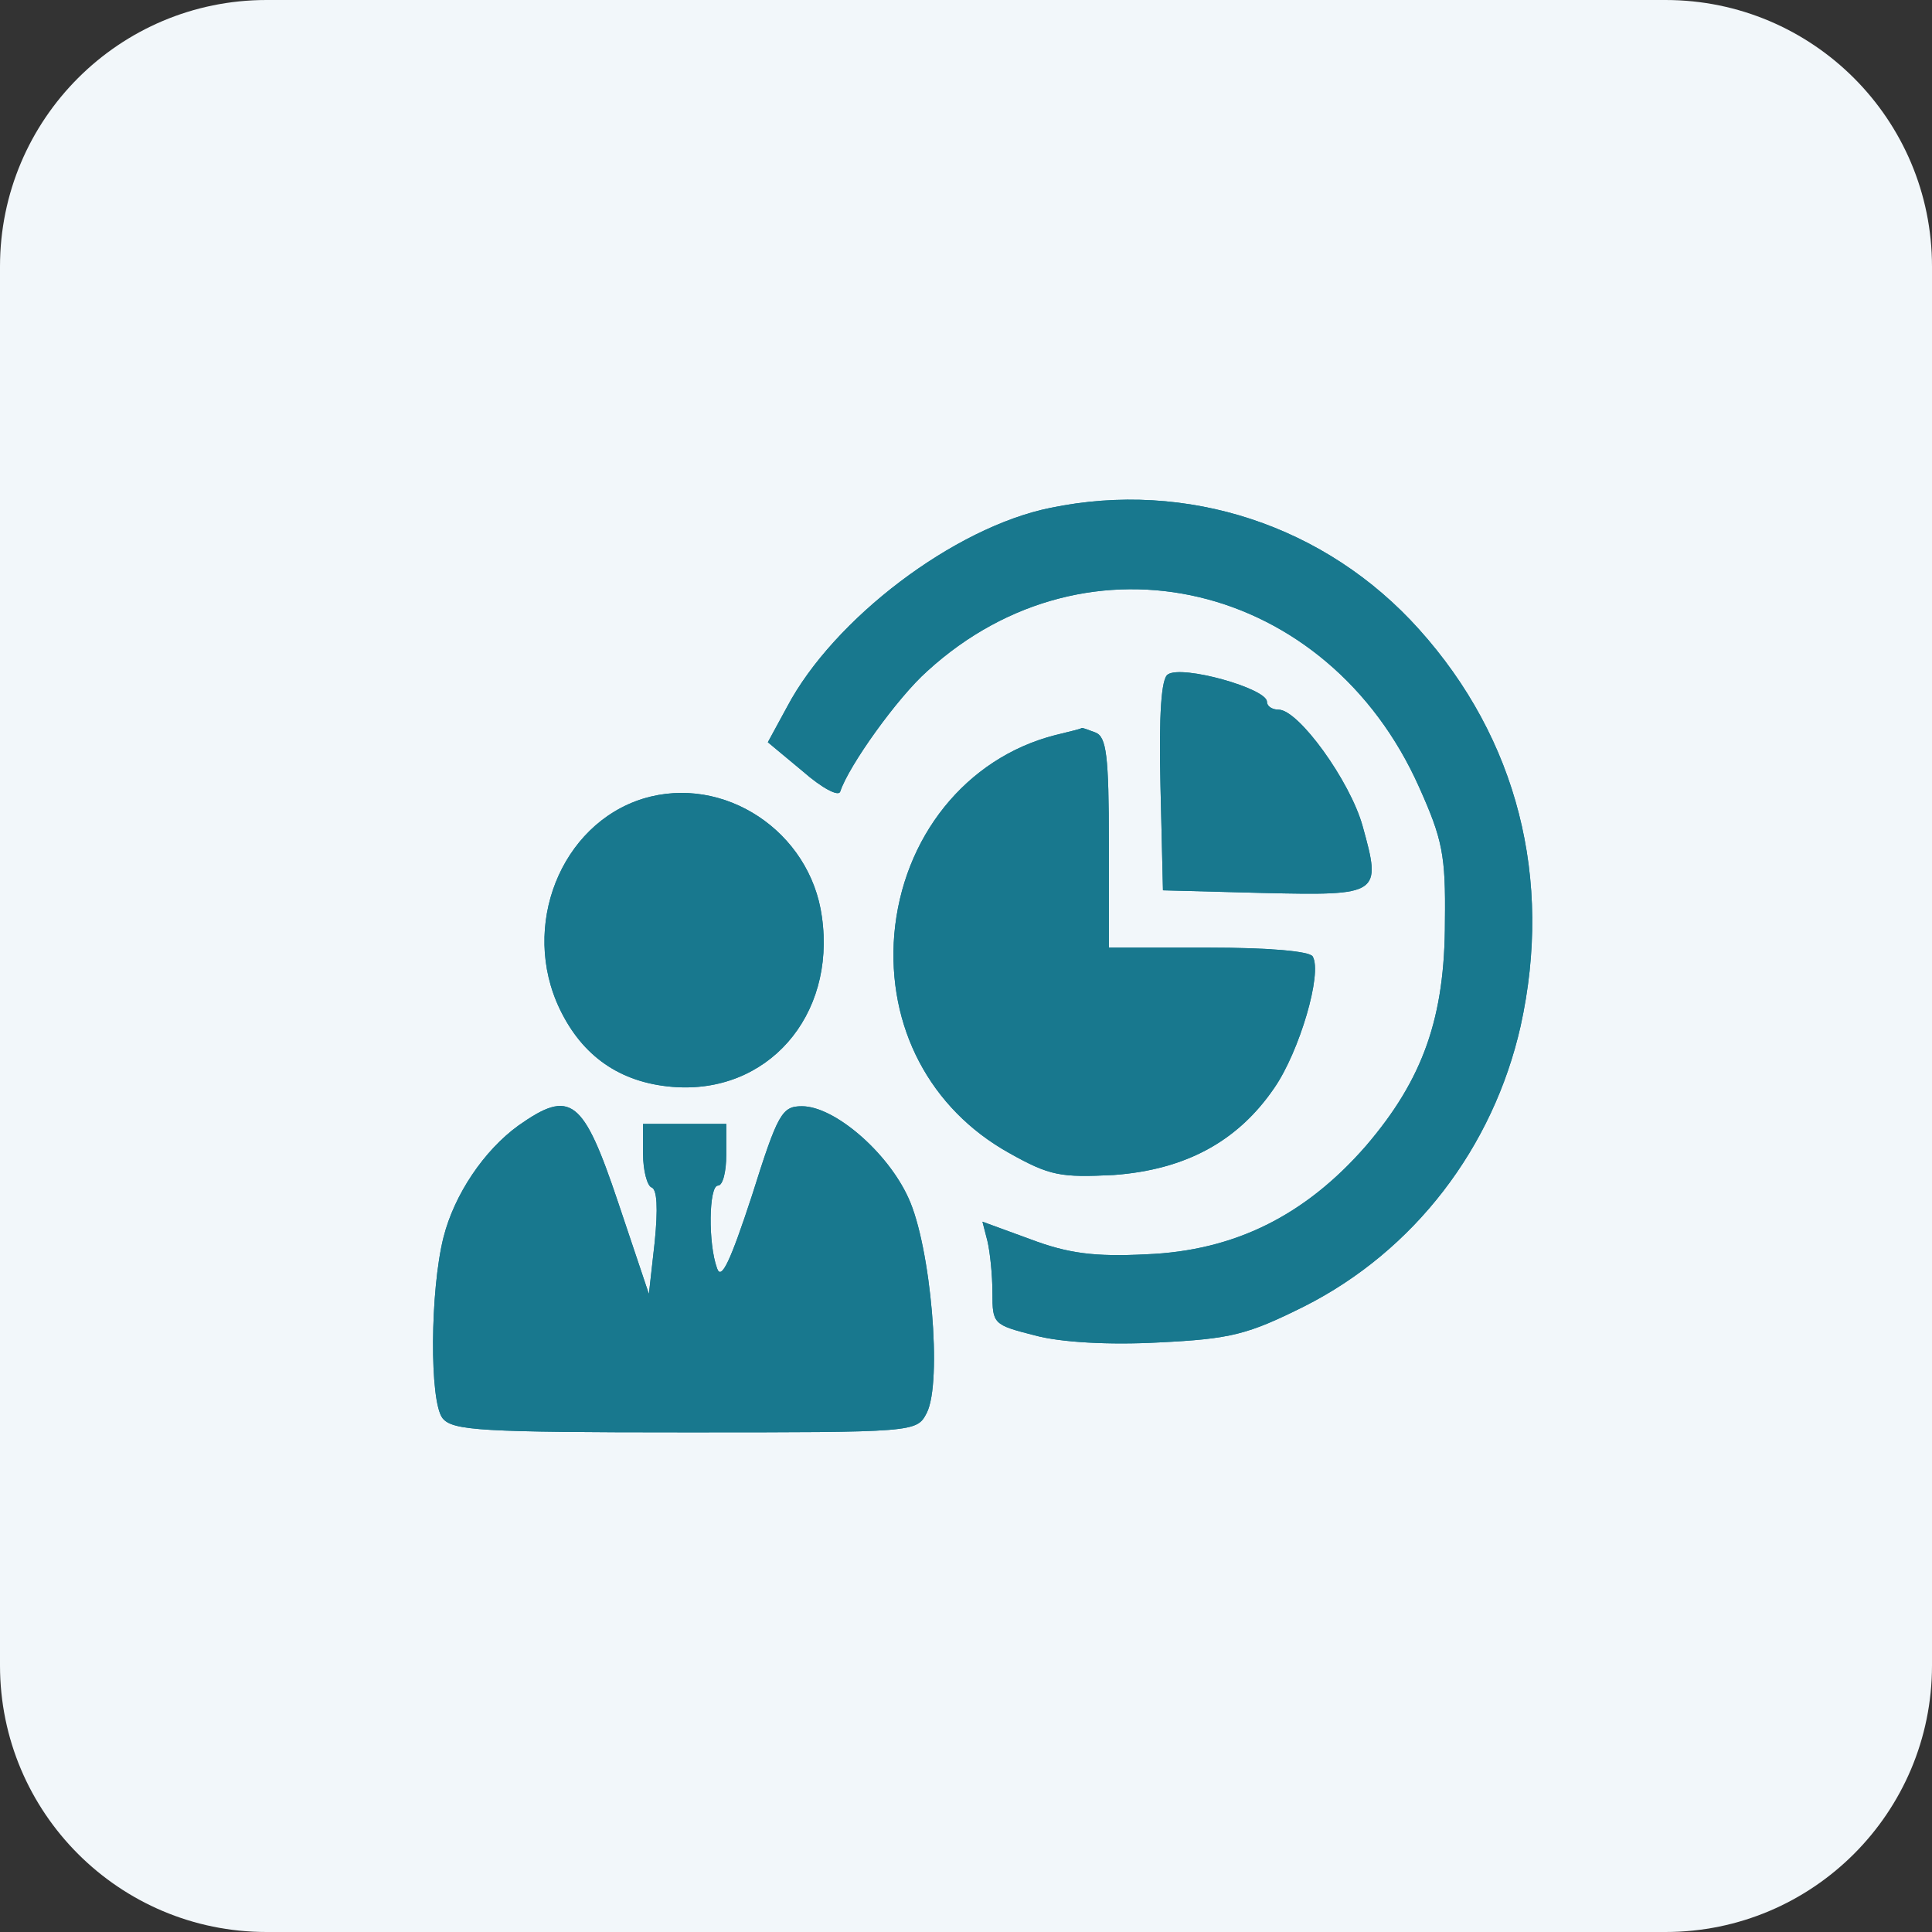
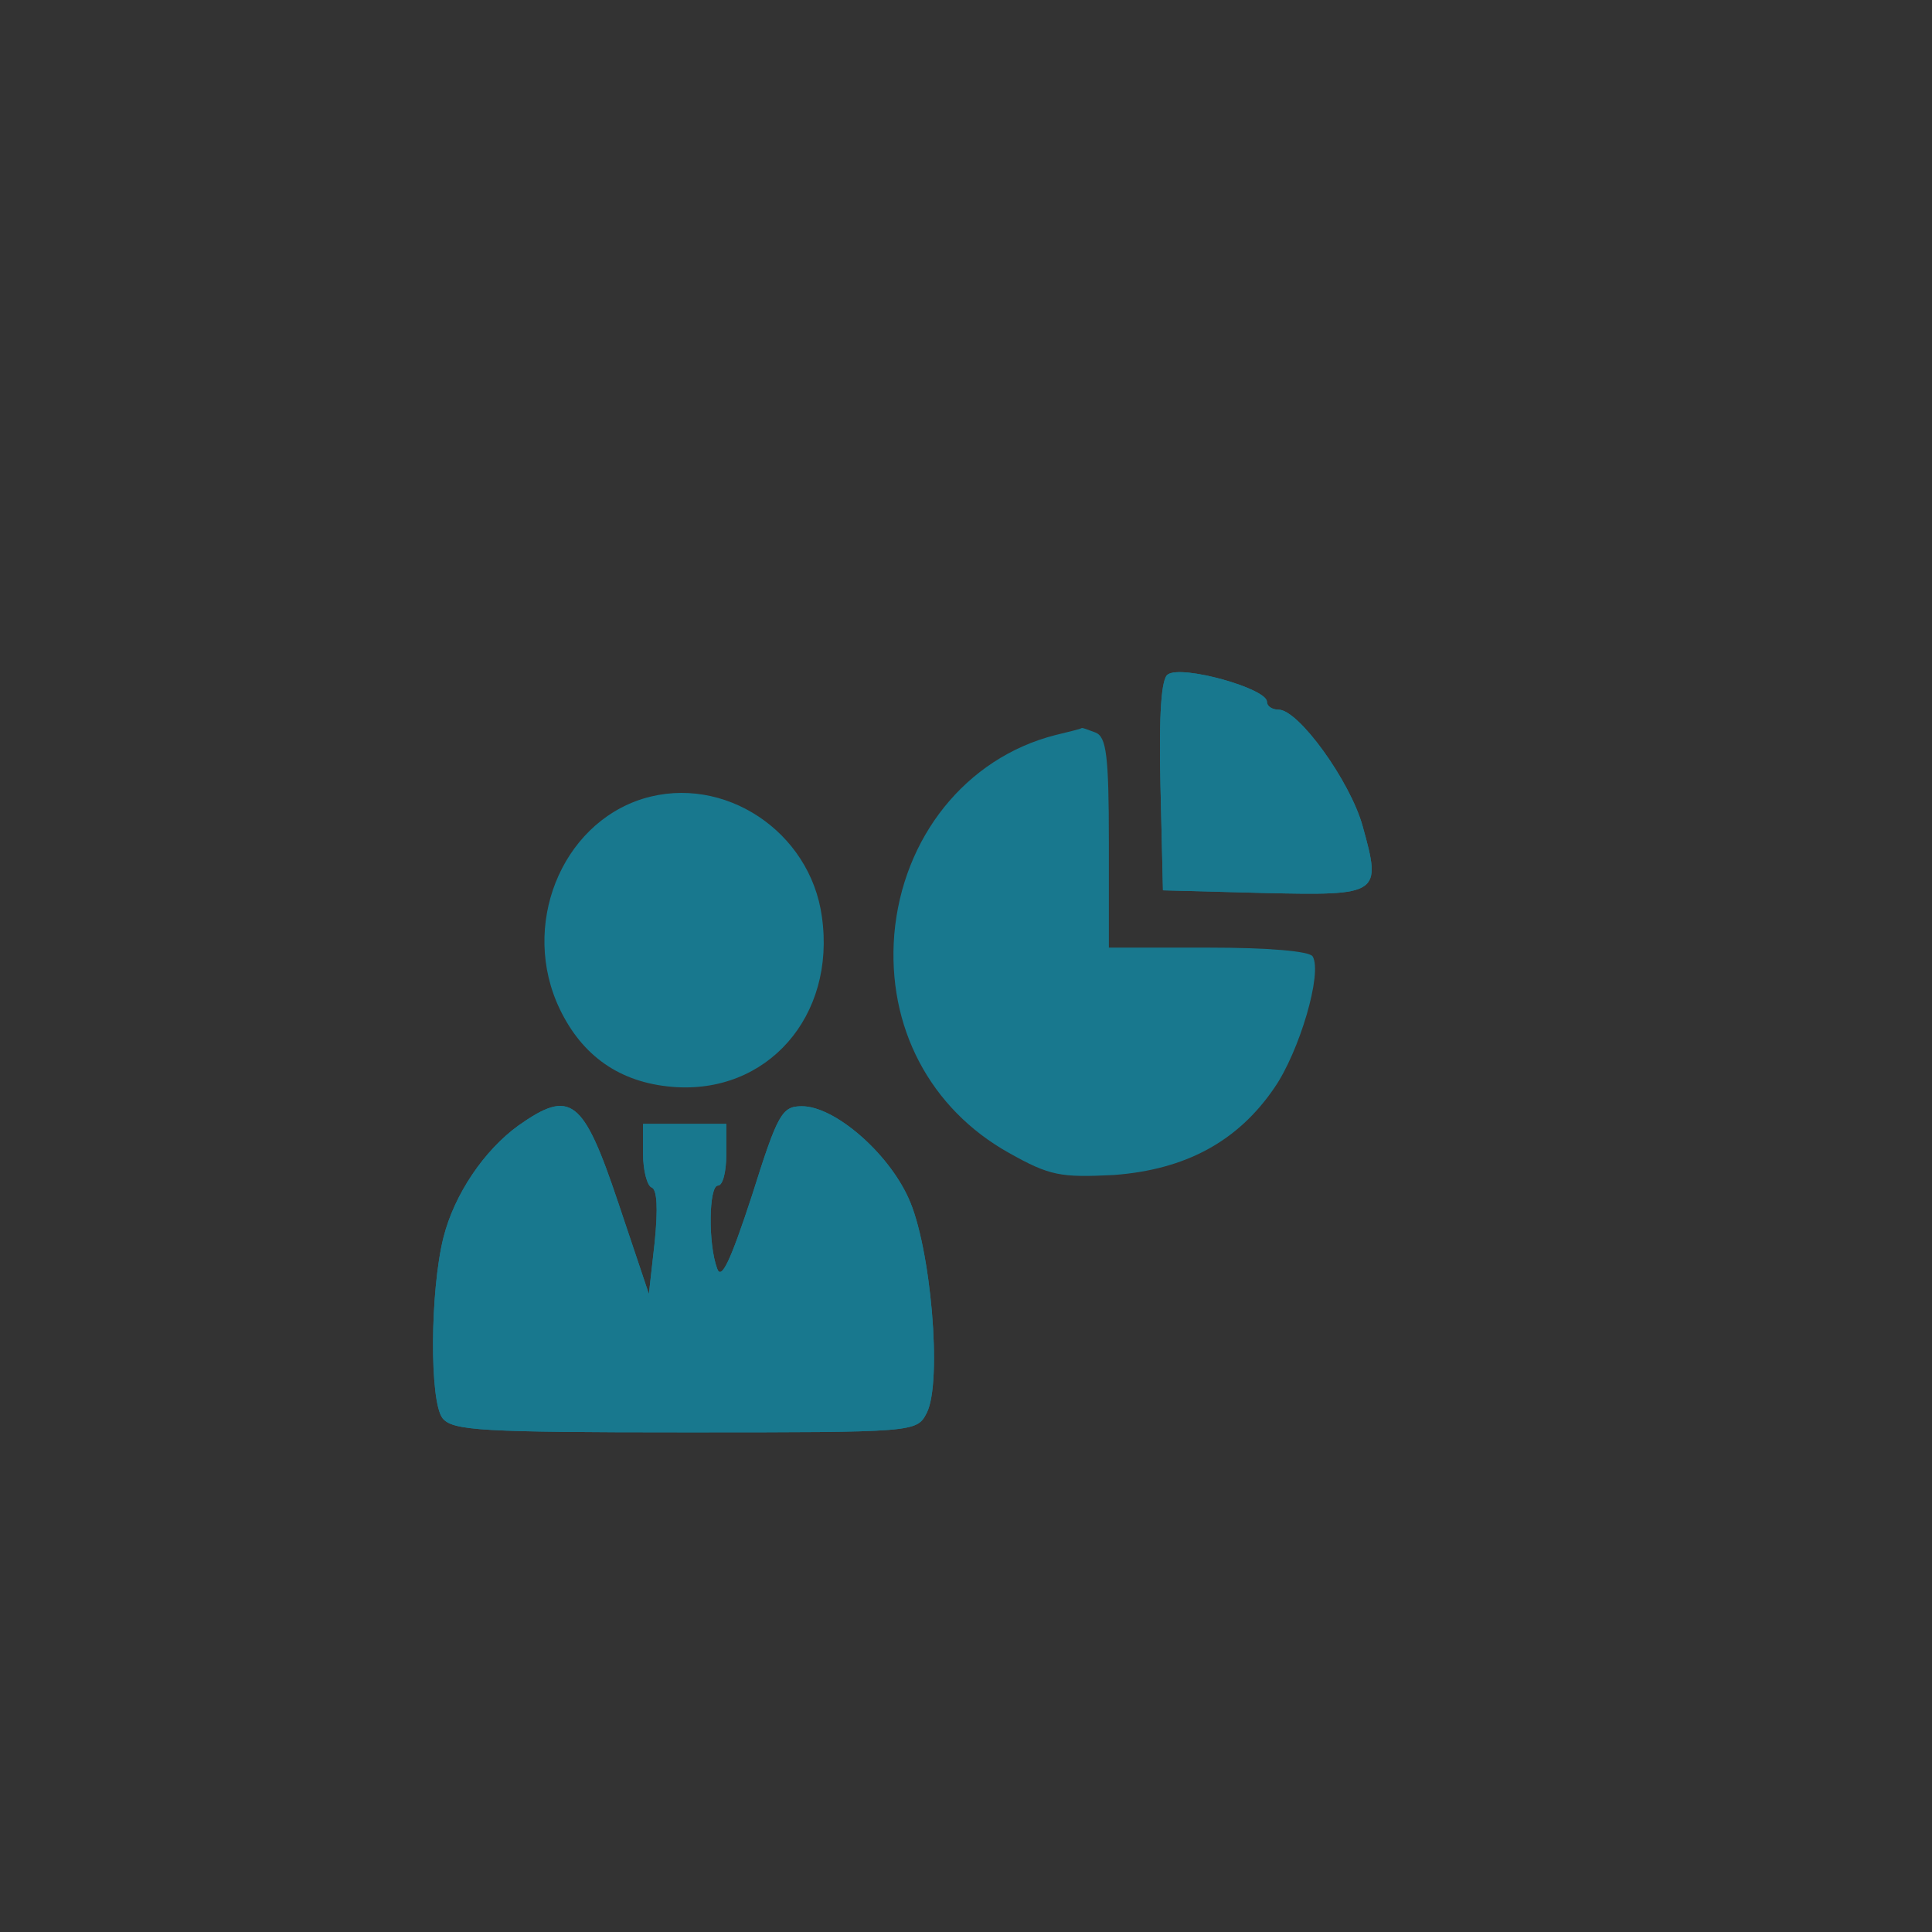
<svg xmlns="http://www.w3.org/2000/svg" width="58" height="58" viewBox="0 0 58 58" fill="none">
  <rect x="0" y="0" width="58" height="58" fill="#333333" stroke="none" />
-   <path d="M0 8C0 3.582 3.582 0 8 0H50C54.418 0 58 3.582 58 8V50C58 54.418 54.418 58 50 58H8C3.582 58 0 54.418 0 50V8Z" fill="#F2F7FA" />
-   <path d="M31.541 15.245C28.645 15.827 25.024 18.579 23.626 21.225L23.051 22.283L24.1 23.156C24.674 23.659 25.174 23.924 25.224 23.765C25.473 22.998 26.947 20.934 27.846 20.14C32.665 15.748 39.857 17.468 42.604 23.633C43.303 25.194 43.403 25.67 43.378 27.654C43.378 30.538 42.729 32.39 41.006 34.401C39.183 36.491 37.06 37.55 34.413 37.655C32.865 37.735 32.066 37.629 30.942 37.206L29.494 36.676L29.644 37.259C29.719 37.576 29.794 38.264 29.794 38.82C29.794 39.746 29.818 39.772 31.067 40.09C31.841 40.301 33.314 40.381 34.788 40.301C36.96 40.195 37.46 40.063 39.158 39.217C42.454 37.55 44.826 34.454 45.65 30.803C46.624 26.384 45.55 22.177 42.604 18.896C39.807 15.774 35.637 14.399 31.541 15.245Z" fill="#18788E" />
-   <path d="M31.541 15.245C28.645 15.827 25.024 18.579 23.626 21.225L23.051 22.283L24.1 23.156C24.674 23.659 25.174 23.924 25.224 23.765C25.473 22.998 26.947 20.934 27.846 20.14C32.665 15.748 39.857 17.468 42.604 23.633C43.303 25.194 43.403 25.67 43.378 27.654C43.378 30.538 42.729 32.39 41.006 34.401C39.183 36.491 37.06 37.55 34.413 37.655C32.865 37.735 32.066 37.629 30.942 37.206L29.494 36.676L29.644 37.259C29.719 37.576 29.794 38.264 29.794 38.82C29.794 39.746 29.818 39.772 31.067 40.09C31.841 40.301 33.314 40.381 34.788 40.301C36.96 40.195 37.46 40.063 39.158 39.217C42.454 37.55 44.826 34.454 45.65 30.803C46.624 26.384 45.55 22.177 42.604 18.896C39.807 15.774 35.637 14.399 31.541 15.245Z" fill="#18788E" />
  <path d="M31.666 22.072C28.994 22.759 27.097 25.141 26.847 28.051C26.622 30.829 27.921 33.29 30.293 34.613C31.517 35.301 31.841 35.354 33.439 35.274C35.587 35.115 37.16 34.269 38.259 32.655C39.008 31.57 39.707 29.215 39.407 28.712C39.307 28.554 38.084 28.448 36.261 28.448H33.289V25.299C33.289 22.68 33.215 22.124 32.89 21.992C32.665 21.913 32.49 21.833 32.465 21.86C32.44 21.886 32.091 21.966 31.666 22.072Z" fill="#18788E" />
-   <path d="M31.666 22.072C28.994 22.759 27.097 25.141 26.847 28.051C26.622 30.829 27.921 33.29 30.293 34.613C31.517 35.301 31.841 35.354 33.439 35.274C35.587 35.115 37.16 34.269 38.259 32.655C39.008 31.57 39.707 29.215 39.407 28.712C39.307 28.554 38.084 28.448 36.261 28.448H33.289V25.299C33.289 22.68 33.215 22.124 32.89 21.992C32.665 21.913 32.49 21.833 32.465 21.86C32.44 21.886 32.091 21.966 31.666 22.072Z" fill="#18788E" />
-   <path d="M19.305 23.977C16.833 24.744 15.61 27.813 16.808 30.3C17.483 31.702 18.606 32.496 20.18 32.628C23.026 32.867 25.099 30.512 24.674 27.522C24.325 24.956 21.728 23.236 19.305 23.977Z" fill="#18788E" />
  <path d="M19.305 23.977C16.833 24.744 15.61 27.813 16.808 30.3C17.483 31.702 18.606 32.496 20.18 32.628C23.026 32.867 25.099 30.512 24.674 27.522C24.325 24.956 21.728 23.236 19.305 23.977Z" fill="#18788E" />
  <path d="M15.56 33.792C14.536 34.533 13.637 35.856 13.312 37.153C12.913 38.74 12.888 42.074 13.287 42.577C13.587 42.947 14.436 43 20.579 43C27.471 43 27.521 43 27.821 42.418C28.295 41.492 27.946 37.417 27.271 35.962C26.647 34.586 25.049 33.21 24.075 33.21C23.476 33.21 23.351 33.422 22.577 35.883C21.927 37.867 21.653 38.449 21.528 38.079C21.253 37.338 21.278 35.592 21.553 35.592C21.703 35.592 21.803 35.168 21.803 34.666V33.74H19.305V34.639C19.305 35.142 19.43 35.592 19.555 35.645C19.73 35.697 19.755 36.28 19.655 37.285L19.48 38.846L18.556 36.094C17.508 32.972 17.133 32.681 15.56 33.792Z" fill="#18788E" />
  <path d="M15.56 33.792C14.536 34.533 13.637 35.856 13.312 37.153C12.913 38.74 12.888 42.074 13.287 42.577C13.587 42.947 14.436 43 20.579 43C27.471 43 27.521 43 27.821 42.418C28.295 41.492 27.946 37.417 27.271 35.962C26.647 34.586 25.049 33.21 24.075 33.21C23.476 33.21 23.351 33.422 22.577 35.883C21.927 37.867 21.653 38.449 21.528 38.079C21.253 37.338 21.278 35.592 21.553 35.592C21.703 35.592 21.803 35.168 21.803 34.666V33.74H19.305V34.639C19.305 35.142 19.43 35.592 19.555 35.645C19.73 35.697 19.755 36.28 19.655 37.285L19.48 38.846L18.556 36.094C17.508 32.972 17.133 32.681 15.56 33.792Z" fill="#18788E" />
  <path d="M35.062 20.246C34.863 20.352 34.788 21.436 34.838 23.58L34.913 26.728L37.934 26.808C41.43 26.887 41.48 26.86 40.906 24.797C40.531 23.447 38.983 21.304 38.384 21.304C38.184 21.304 38.034 21.198 38.034 21.066C38.034 20.669 35.487 19.955 35.062 20.246Z" fill="#18788E" />
  <path d="M35.062 20.246C34.863 20.352 34.788 21.436 34.838 23.58L34.913 26.728L37.934 26.808C41.43 26.887 41.48 26.86 40.906 24.797C40.531 23.447 38.983 21.304 38.384 21.304C38.184 21.304 38.034 21.198 38.034 21.066C38.034 20.669 35.487 19.955 35.062 20.246Z" fill="#18788E" />
</svg>